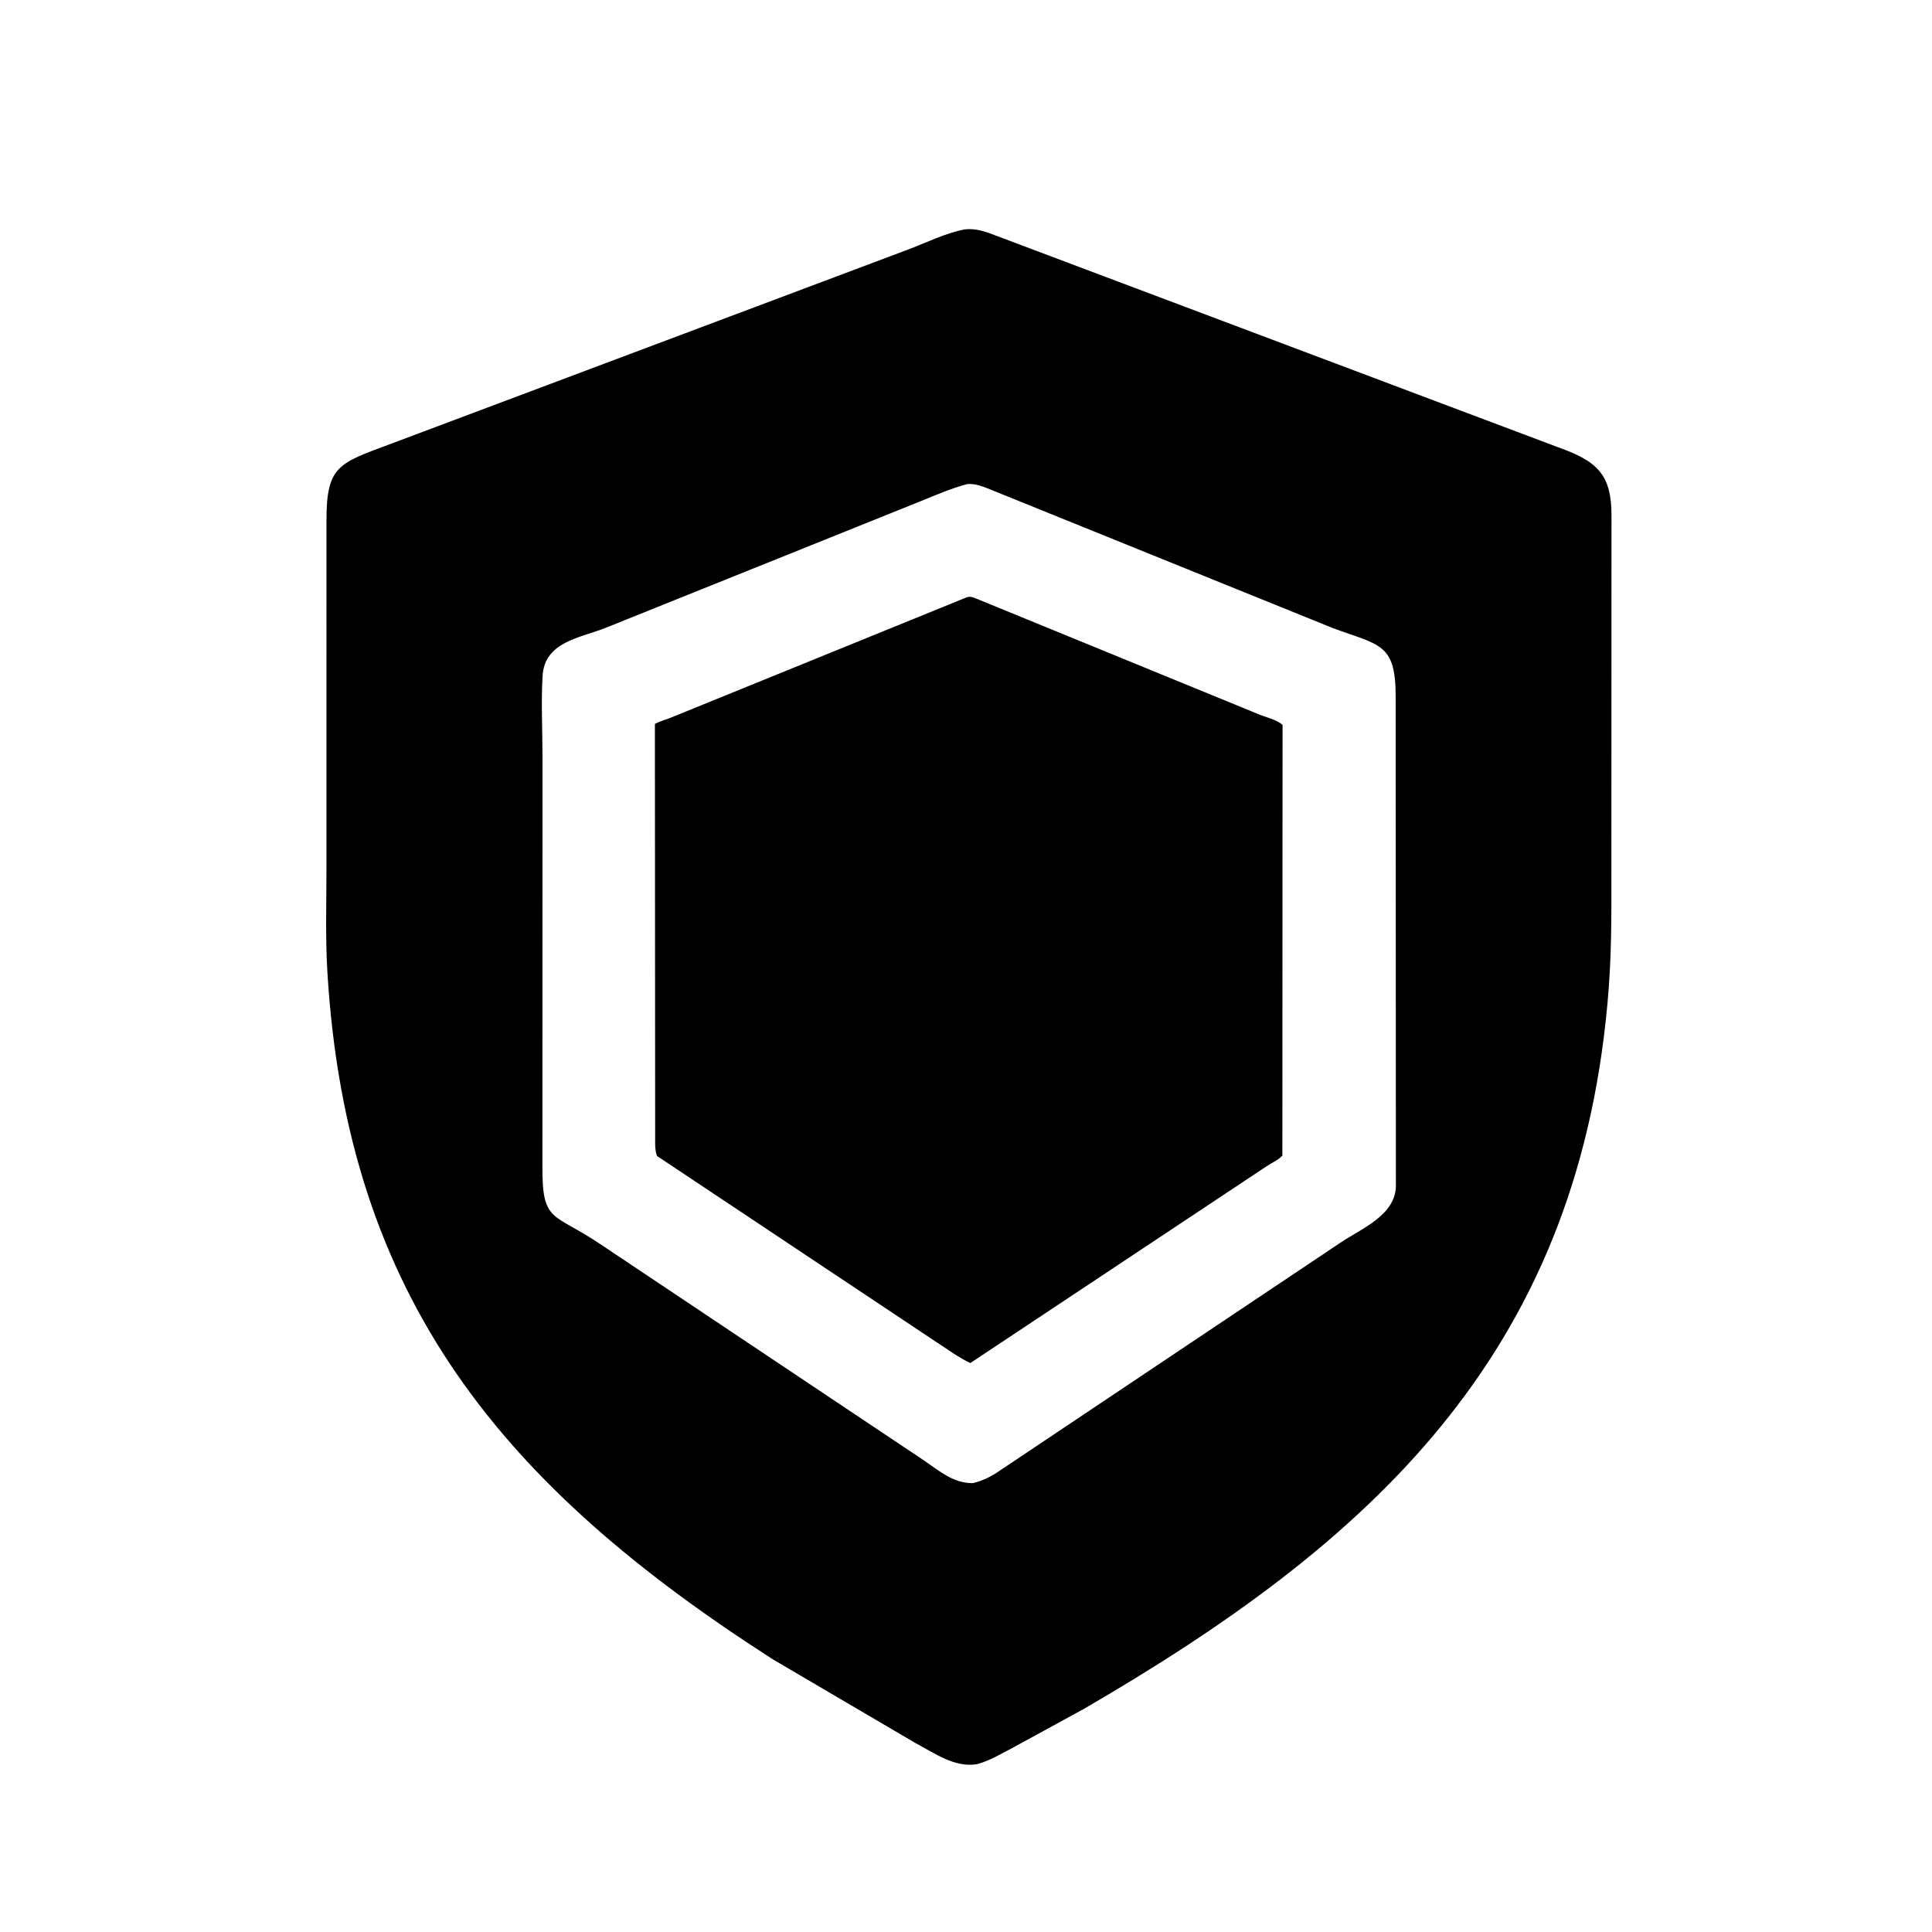
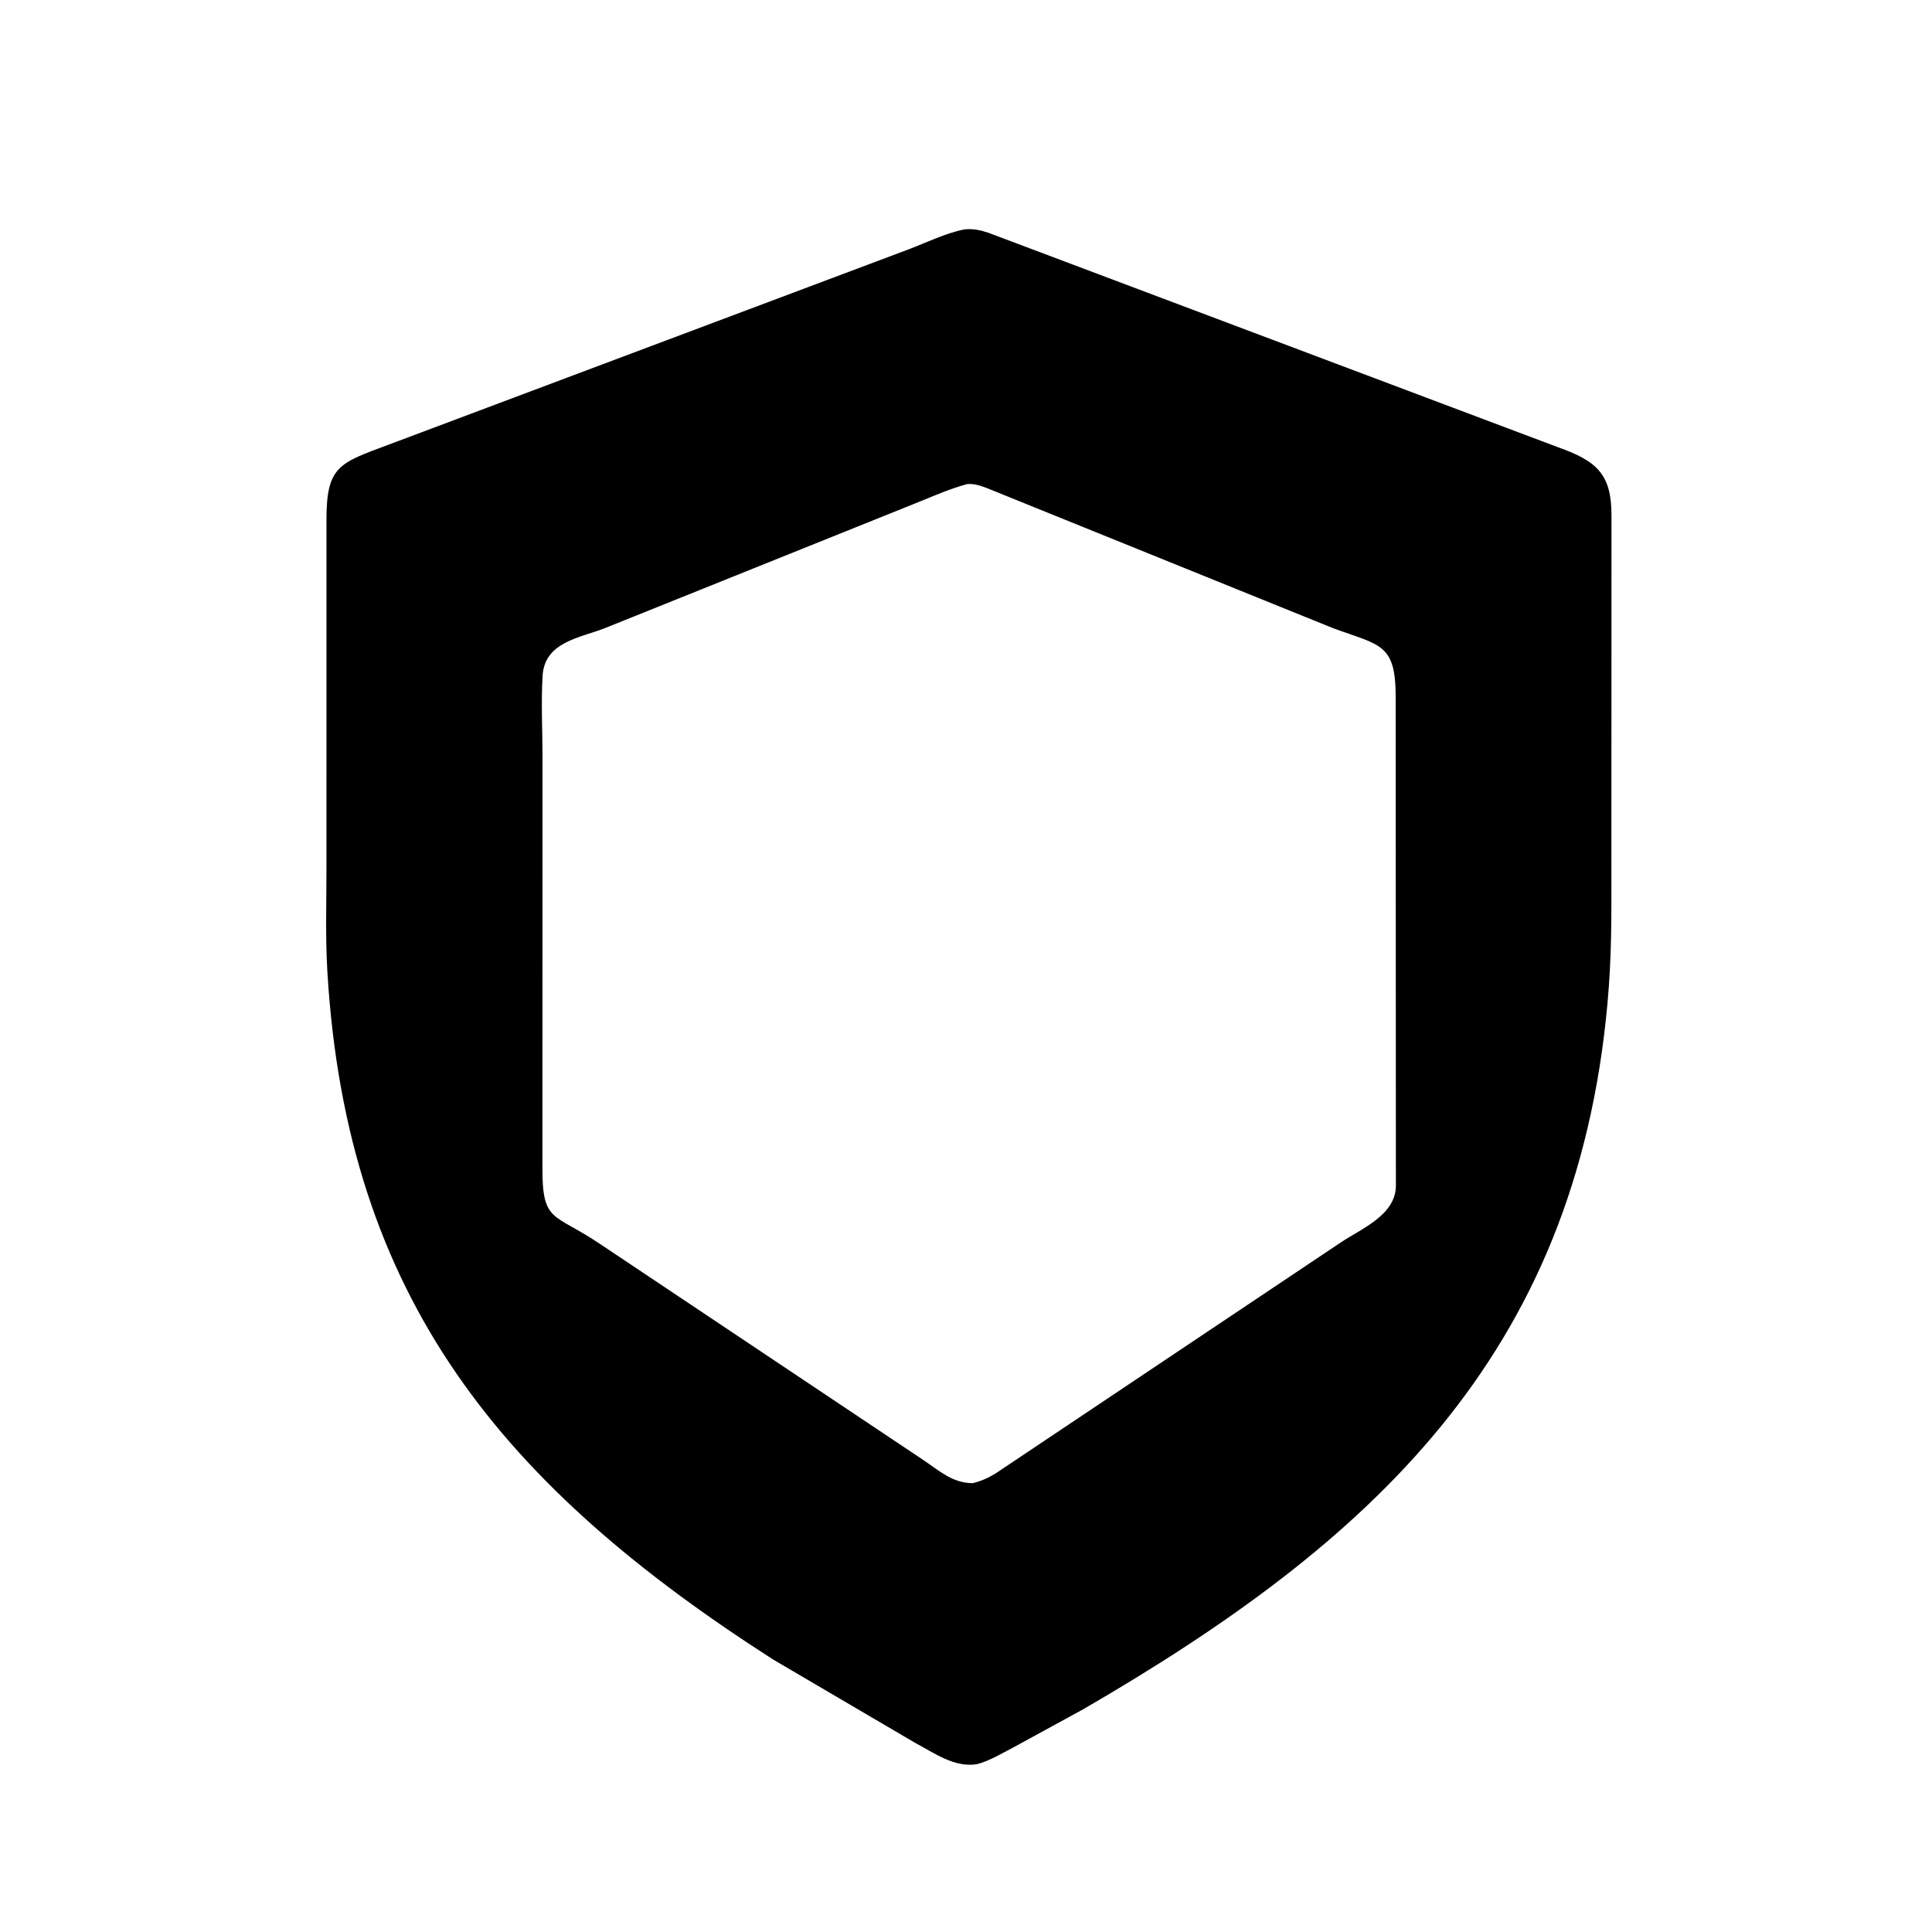
<svg xmlns="http://www.w3.org/2000/svg" version="1.1" style="display: block;" viewBox="0 0 2048 2048" width="640" height="640">
  <path transform="translate(0,0)" fill="rgb(0,0,0)" d="M 1035.84 1870.07 C 1011.95 1874.14 990.412 1858.24 970.358 1847.67 L 819.521 1759.14 C 533.886 1575.96 367.851 1377.43 347.023 1030.11 C 344.836 993.649 346.079 956.528 346.061 919.994 L 346.073 550.708 C 346.138 494.182 359.312 490.969 412.027 471.334 L 962.54 264.555 C 981.942 257.265 1001.91 247.244 1022.19 243.216 C 1031.35 242.139 1039.35 243.898 1047.97 246.842 L 1651.44 474.04 C 1693.22 488.858 1708.28 502.935 1708.24 546.5 L 1708.14 920.693 C 1708.13 971.661 1708.61 1012.8 1704.01 1063.49 C 1670 1438.38 1451.97 1635.74 1148.33 1811.85 L 1073.58 1852.68 C 1061.01 1859.12 1049.57 1866.31 1035.84 1870.07 z M 1025.38 513.129 C 1008.43 517.641 992.696 524.443 976.52 531.067 L 641.746 665.644 C 615.323 676.199 577.325 680.061 575.166 716.437 C 573.488 744.714 575.066 774.074 575.071 802.497 L 574.989 1237.05 C 574.736 1296.85 586.511 1285.21 636.219 1318.75 L 980.274 1548.69 C 996.35 1559.71 1010.71 1572.37 1031.27 1572.2 C 1040.18 1570 1047.41 1566.75 1055.25 1561.98 L 1420.85 1317.33 C 1442.8 1302.53 1478.85 1288.49 1479.7 1257.73 L 1479.46 737.751 C 1479.37 681.884 1462.49 684.106 1413.27 665.957 L 1046.4 517.499 C 1039.31 514.832 1033.06 512.585 1025.38 513.129 z" />
-   <path transform="translate(0,0)" fill="rgb(0,0,0)" d="M 1028.59 1444.89 C 1016.55 1439.29 1005.06 1430.73 993.899 1423.53 L 696.547 1225.44 C 693.925 1219.66 694.563 1210.03 694.493 1203.65 L 694.213 767.458 C 699.266 764.4 705.559 763.101 711.071 760.754 L 1025.32 632.945 C 1029.75 631.573 1034.21 634.484 1038.31 635.939 L 1333.53 756.856 C 1340.8 759.969 1354.19 763.109 1359.56 768.497 L 1359.37 1225.03 C 1354.48 1230.16 1347.76 1232.73 1341.89 1236.78 L 1028.59 1444.89 z" />
</svg>